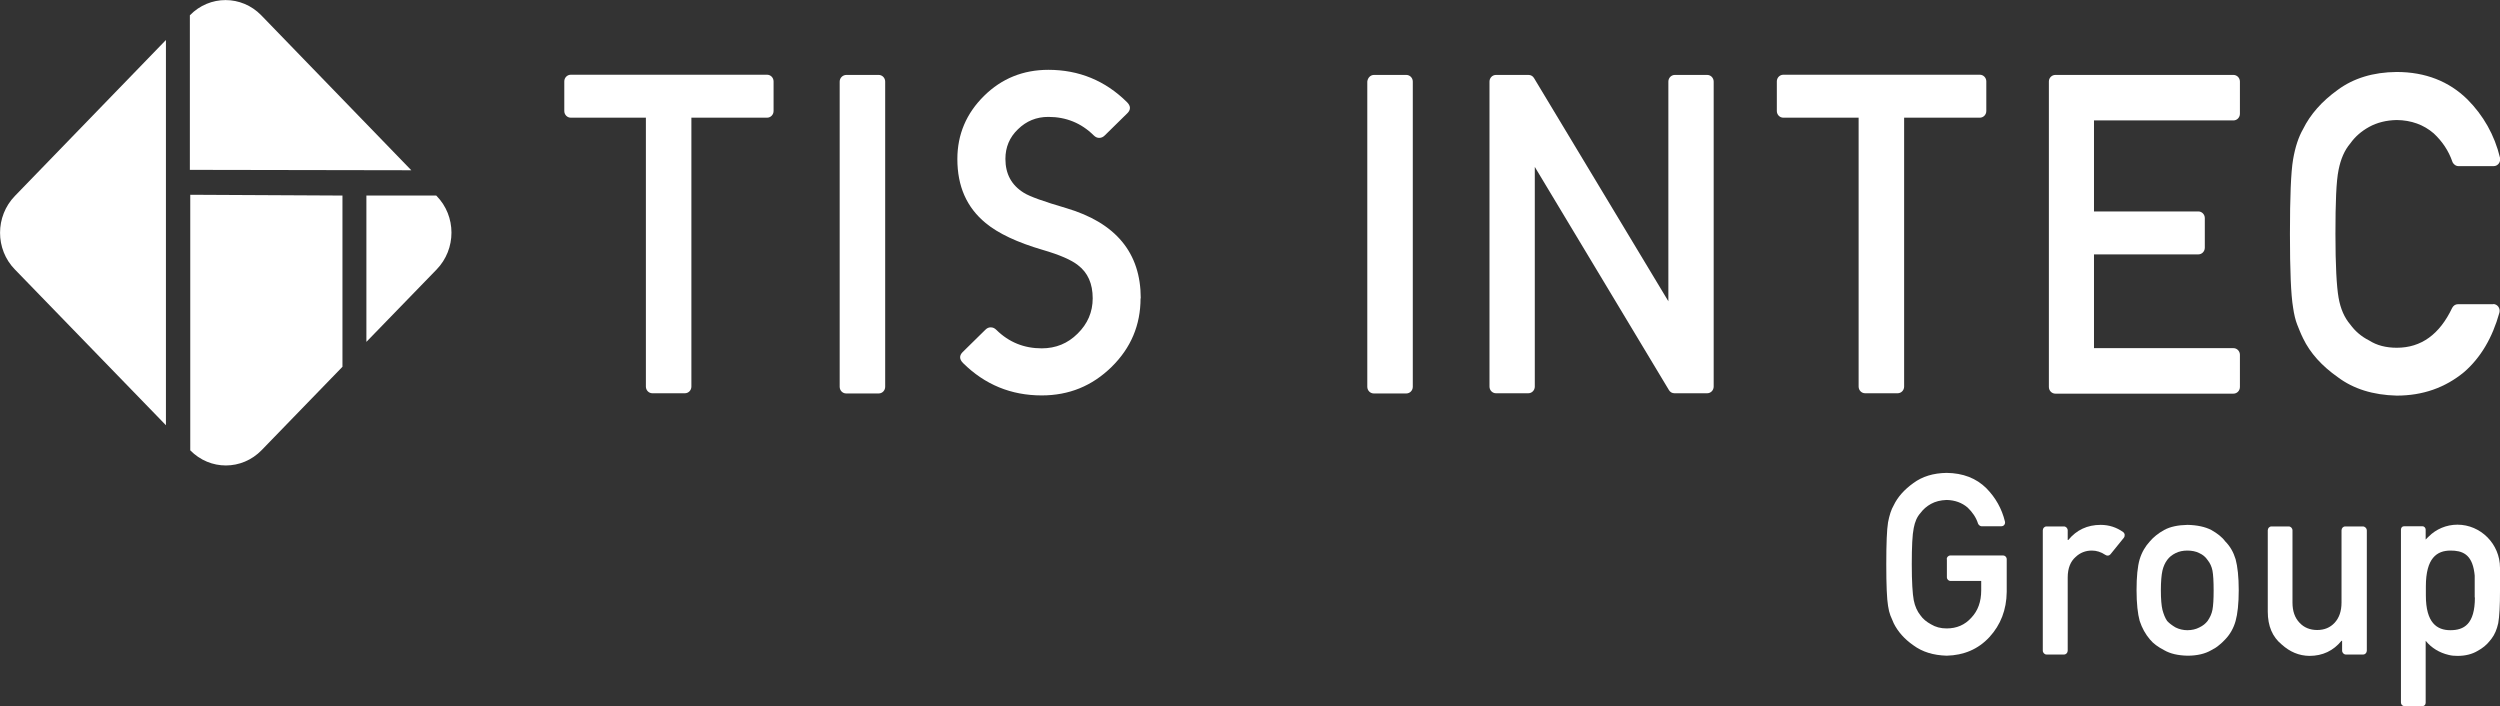
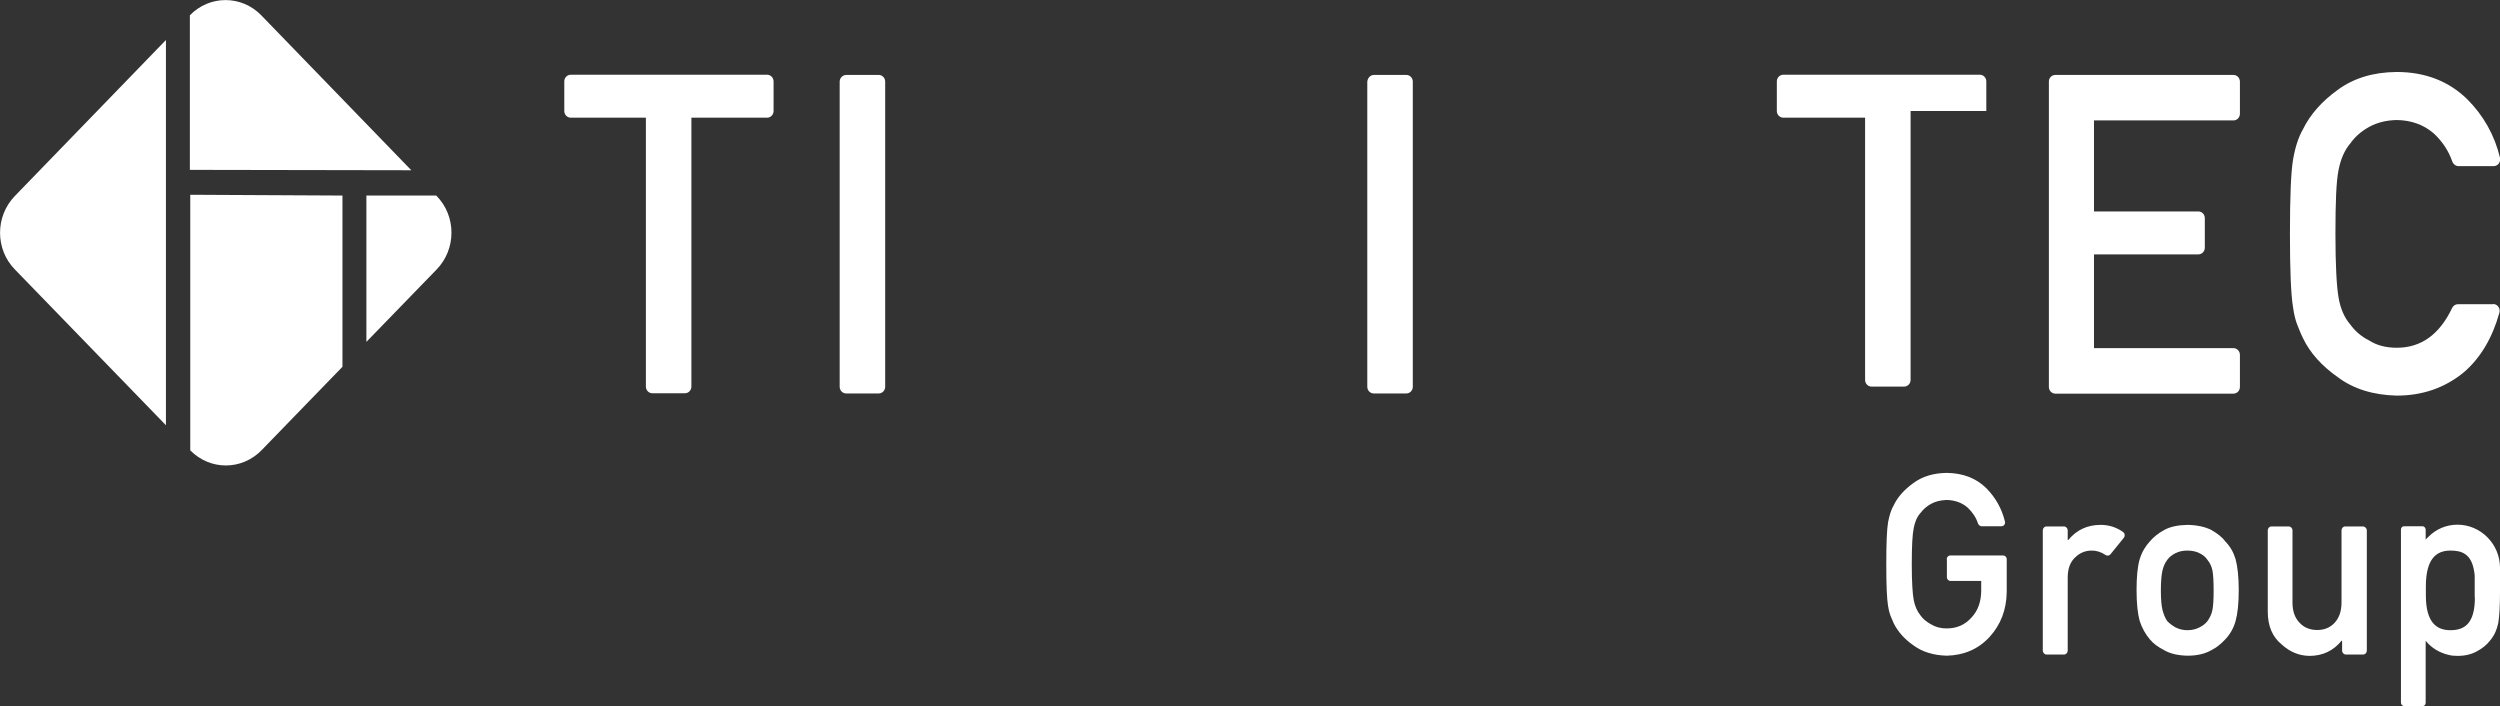
<svg xmlns="http://www.w3.org/2000/svg" id="a" viewBox="0 0 127.46 36">
  <rect x="0" y="0" width="127.46" height="36" fill="#333333" stroke="none" />
  <defs>
    <style>.b{fill:#fff;}</style>
  </defs>
  <g>
    <path class="b" d="M13.32,.78c-1-1.03-2.63-1.04-3.64,0v7.88l11.29,.02L13.32,.78Z" />
    <path class="b" d="M8.45,2.05L.76,9.99c-1.01,1.04-1.01,2.72,0,3.75l7.7,7.94V2.05Z" />
    <path class="b" d="M9.7,22.96c1.01,1.03,2.63,1.03,3.64-.01l4.12-4.25V9.97l-7.76-.04v13.03Z" />
    <path class="b" d="M18.68,17.43l3.58-3.69c1.01-1.04,1.01-2.72,0-3.75l-.02-.02h-3.56v7.46Z" />
  </g>
  <g>
    <path class="b" d="M127.11,15.5c.22,0,.38,.22,.32,.44-.36,1.29-.96,2.3-1.8,3.03-.97,.8-2.11,1.2-3.44,1.2-1.2-.03-2.2-.34-3-.94-.81-.57-1.41-1.23-1.77-1.98-.12-.24-.21-.48-.3-.7-.09-.23-.16-.52-.21-.87-.11-.65-.16-1.91-.16-3.76s.05-3.15,.16-3.79c.11-.64,.28-1.15,.51-1.55,.37-.75,.96-1.42,1.77-2,.8-.59,1.8-.9,3-.91,1.47,0,2.67,.48,3.6,1.39,.82,.82,1.39,1.82,1.67,2.98,.05,.22-.11,.43-.32,.43h-1.8c-.14,0-.27-.11-.31-.23-.19-.55-.51-1.03-.95-1.44-.51-.44-1.14-.67-1.88-.68-.54,.01-1.01,.13-1.41,.35-.4,.22-.72,.5-.96,.84-.3,.35-.49,.8-.6,1.35-.12,.58-.16,1.67-.16,3.27s.06,2.68,.16,3.25c.1,.57,.3,1.02,.6,1.37,.24,.33,.56,.61,.96,.81,.39,.25,.86,.37,1.41,.37,1.24,0,2.18-.68,2.82-2.03,.06-.11,.16-.19,.29-.19h1.81Z" />
    <path class="b" d="M104.79,3.82h9.08c.18,0,.33,.15,.33,.34v1.64c0,.19-.15,.34-.33,.34h-7.11v4.64h5.32c.18,0,.33,.15,.33,.34v1.51c0,.19-.15,.34-.33,.34h-5.32v4.78h7.11c.18,0,.33,.15,.33,.34v1.64c0,.19-.15,.34-.33,.34h-9.08c-.18,0-.33-.15-.33-.34V4.15c0-.18,.15-.33,.33-.33Z" />
    <path class="b" d="M43.15,3.82h1.65c.18,0,.33,.15,.33,.34v15.56c0,.19-.15,.34-.33,.34h-1.66c-.18,0-.33-.15-.33-.34V4.16c0-.19,.16-.34,.34-.34Z" />
    <path class="b" d="M70.05,3.82h1.65c.18,0,.33,.15,.33,.34v15.56c0,.19-.15,.34-.33,.34h-1.66c-.18,0-.33-.15-.33-.34V4.16c.02-.19,.16-.34,.34-.34Z" />
-     <path class="b" d="M76.27,3.82h1.66c.12,0,.22,.06,.28,.16l6.85,11.38V4.16c0-.19,.15-.34,.33-.34h1.65c.18,0,.33,.15,.33,.34v15.55c0,.19-.15,.34-.33,.34h-1.67c-.12,0-.22-.06-.28-.16l-6.84-11.38v11.2c0,.19-.15,.34-.33,.34h-1.65c-.18,0-.33-.15-.33-.34V4.16c0-.19,.15-.34,.33-.34Z" />
    <path class="b" d="M32.95,6h-3.85c-.18,0-.33-.15-.33-.34v-1.51c0-.19,.15-.34,.33-.34h10.01c.18,0,.33,.15,.33,.34v1.51c0,.19-.15,.34-.33,.34h-3.86v13.71c0,.19-.15,.34-.33,.34h-1.66c-.18,0-.33-.15-.33-.34V6h.02Z" />
-     <path class="b" d="M94.77,6h-3.85c-.18,0-.33-.15-.33-.34v-1.51c0-.19,.15-.34,.33-.34h10.02c.18,0,.33,.15,.33,.34v1.51c0,.19-.15,.34-.33,.34h-3.86v13.71c0,.19-.15,.34-.33,.34h-1.66c-.18,0-.33-.15-.33-.34V6h0Z" />
-     <path class="b" d="M58.15,15.21c0,1.36-.49,2.53-1.48,3.5s-2.17,1.45-3.56,1.45c-1.56,0-2.9-.55-4.01-1.65-.19-.19-.2-.38-.02-.56l1.15-1.13c.09-.09,.17-.13,.28-.13s.2,.04,.29,.13c.64,.63,1.41,.94,2.31,.94,.72,0,1.33-.25,1.83-.75,.51-.5,.77-1.1,.77-1.8,0-.75-.25-1.31-.75-1.69-.34-.27-.94-.53-1.8-.78-1.3-.38-2.27-.84-2.91-1.37-.97-.8-1.44-1.88-1.44-3.26,0-1.26,.46-2.33,1.36-3.22,.9-.89,2-1.33,3.28-1.33,1.56,0,2.9,.55,4.01,1.65,.19,.19,.2,.38,.02,.56l-1.15,1.13c-.09,.09-.18,.13-.29,.13-.1,0-.19-.04-.28-.13-.64-.63-1.41-.94-2.31-.94-.61,0-1.12,.21-1.55,.63-.43,.41-.64,.92-.64,1.51,0,.77,.31,1.34,.94,1.73,.3,.19,1.03,.45,2.16,.78,2.53,.75,3.8,2.28,3.8,4.6Z" />
+     <path class="b" d="M94.77,6h-3.85c-.18,0-.33-.15-.33-.34v-1.51c0-.19,.15-.34,.33-.34h10.02c.18,0,.33,.15,.33,.34v1.51h-3.86v13.71c0,.19-.15,.34-.33,.34h-1.66c-.18,0-.33-.15-.33-.34V6h0Z" />
  </g>
  <g>
    <path class="b" d="M107.1,26.76c-.68,0-1.23,.26-1.65,.77h-.03v-.49c0-.11-.09-.2-.19-.2h-.89c-.11,0-.19,.09-.19,.2v6.13c0,.11,.09,.2,.19,.2h.89c.11,0,.19-.09,.19-.2v-3.73c0-.48,.15-.82,.4-1.04,.23-.22,.51-.33,.83-.33,.23,0,.47,.07,.69,.22,.09,.06,.19,.05,.26-.03l.68-.84c.07-.09,.06-.22-.03-.29-.33-.24-.72-.37-1.15-.37Z" />
    <path class="b" d="M113.98,28.51c-.11-.36-.28-.66-.53-.91-.16-.22-.41-.41-.71-.58-.31-.16-.72-.25-1.21-.26-.48,.01-.88,.09-1.19,.26s-.55,.37-.73,.58c-.23,.25-.41,.55-.52,.91-.11,.37-.16,.9-.16,1.58s.06,1.21,.16,1.57c.12,.36,.29,.67,.52,.94,.17,.21,.42,.39,.73,.55,.31,.18,.71,.27,1.19,.28,.5,0,.9-.1,1.21-.28,.16-.08,.3-.17,.41-.27,.12-.09,.21-.19,.3-.28,.25-.26,.43-.58,.53-.94,.1-.36,.16-.88,.16-1.57,0-.68-.06-1.21-.16-1.58Zm-1.18,2.58c-.04,.21-.13,.4-.25,.57-.1,.13-.23,.24-.42,.33-.17,.09-.38,.14-.61,.14-.21,0-.42-.05-.6-.14-.17-.1-.32-.21-.43-.33-.11-.16-.18-.35-.24-.57-.05-.21-.08-.54-.08-.99s.03-.79,.08-1.01c.05-.21,.13-.39,.24-.54,.11-.15,.25-.26,.43-.35,.18-.09,.38-.13,.6-.13s.44,.04,.61,.13c.18,.08,.32,.2,.42,.35,.13,.16,.21,.34,.25,.54,.04,.21,.06,.55,.06,1.02,0,.44-.02,.77-.06,.98Z" />
    <path class="b" d="M120.45,26.84h-.88c-.11,0-.19,.09-.19,.2v3.68c0,.44-.12,.78-.35,1.03-.23,.25-.53,.37-.89,.37s-.67-.12-.9-.37c-.24-.25-.36-.59-.36-1.03v-3.68c0-.11-.09-.2-.19-.2h-.88c-.11,0-.19,.09-.19,.2v4.14c0,.74,.24,1.29,.7,1.67,.43,.39,.89,.58,1.42,.59,.68,0,1.22-.26,1.64-.77h.03v.5c0,.11,.09,.2,.19,.2h.88c.11,0,.19-.09,.19-.2v-6.12c0-.12-.1-.21-.2-.21Z" />
    <path class="b" d="M99.26,28.51v.92c0,.11,.09,.19,.18,.19h1.57v.48c0,.58-.17,1.04-.5,1.39-.33,.37-.75,.55-1.26,.55-.31,0-.57-.07-.8-.21-.22-.12-.41-.27-.54-.46-.16-.2-.28-.46-.34-.77-.06-.32-.1-.93-.1-1.83s.03-1.52,.1-1.85c.06-.31,.16-.56,.34-.76,.14-.19,.32-.35,.54-.47,.22-.12,.48-.19,.8-.2,.42,.01,.78,.14,1.07,.39,.24,.23,.43,.5,.53,.82,.03,.07,.11,.13,.17,.13h1.02c.13,0,.21-.12,.18-.24-.16-.66-.48-1.22-.94-1.69-.52-.52-1.2-.78-2.03-.79-.68,.01-1.24,.18-1.7,.52-.46,.33-.8,.71-1,1.13-.13,.22-.22,.51-.29,.87-.06,.36-.09,1.07-.09,2.14s.03,1.76,.09,2.12c.03,.2,.07,.36,.12,.49s.11,.26,.17,.4c.21,.42,.54,.8,1,1.12,.46,.34,1.02,.51,1.7,.53,.87-.02,1.61-.33,2.18-.95,.57-.62,.87-1.39,.88-2.3v-1.67c0-.11-.09-.19-.18-.19h-2.69c-.11,0-.19,.09-.19,.19Z" />
    <path class="b" d="M127.46,28.95c0-1.22-.99-2.2-2.17-2.2-.57,0-1.09,.23-1.46,.6-.05,.05-.11,.1-.16,.16v-.51c0-.09-.08-.17-.16-.17h-.94c-.1,0-.16,.08-.16,.17v8.82c0,.1,.08,.18,.17,.18h.93c.1,0,.16-.08,.16-.17v-3.16c.29,.36,.7,.61,1.17,.72,.15,.04,.3,.05,.46,.05,.4,0,.74-.09,1.01-.25,.26-.14,.47-.31,.64-.53,.03-.03,.05-.07,.08-.1,.16-.21,.27-.47,.34-.79,.06-.34,.09-.89,.09-1.66,0-.51,0-.87,0-1.16Zm-1.28,1.51c0,1.37-.56,1.67-1.25,1.67h0c-.69,0-1.25-.38-1.25-1.77v-.06h0v-.4c0-1.45,.56-1.83,1.26-1.83h0c.58,0,1.08,.17,1.21,1.11,0,.05,.02,.11,.02,.17v.08c0,.11,0,.22,0,.35v.68Z" />
  </g>
</svg>